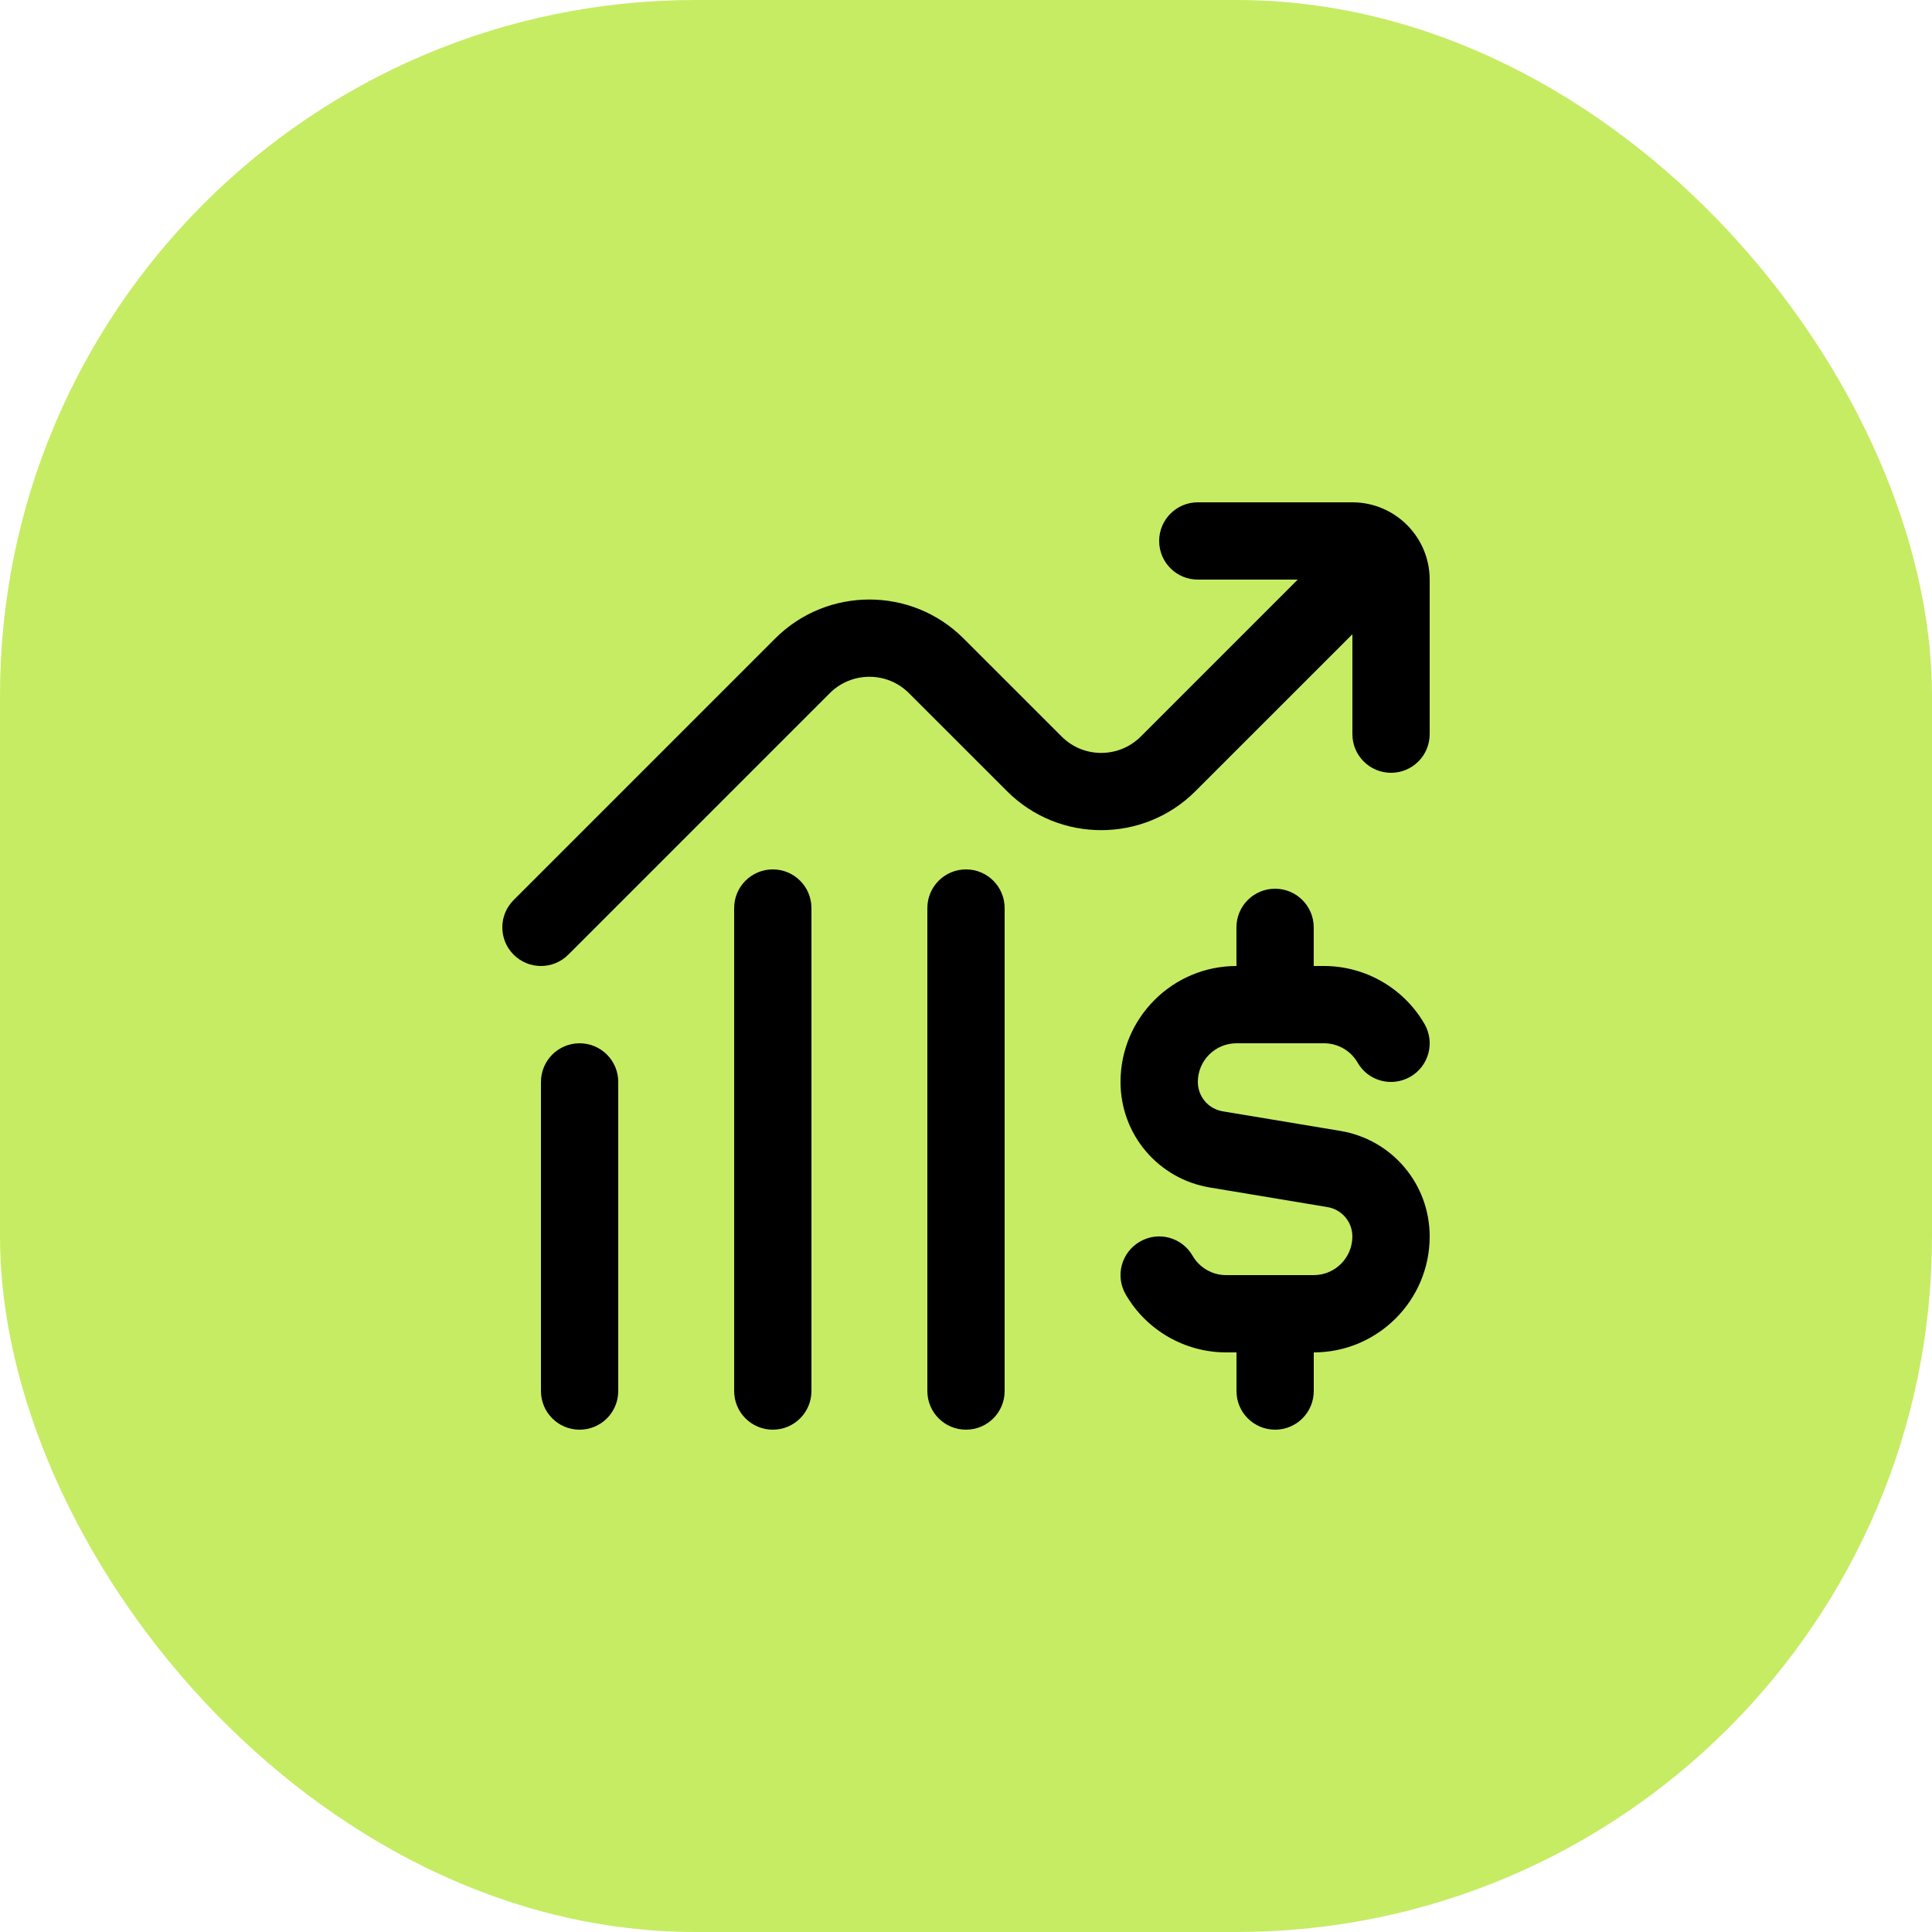
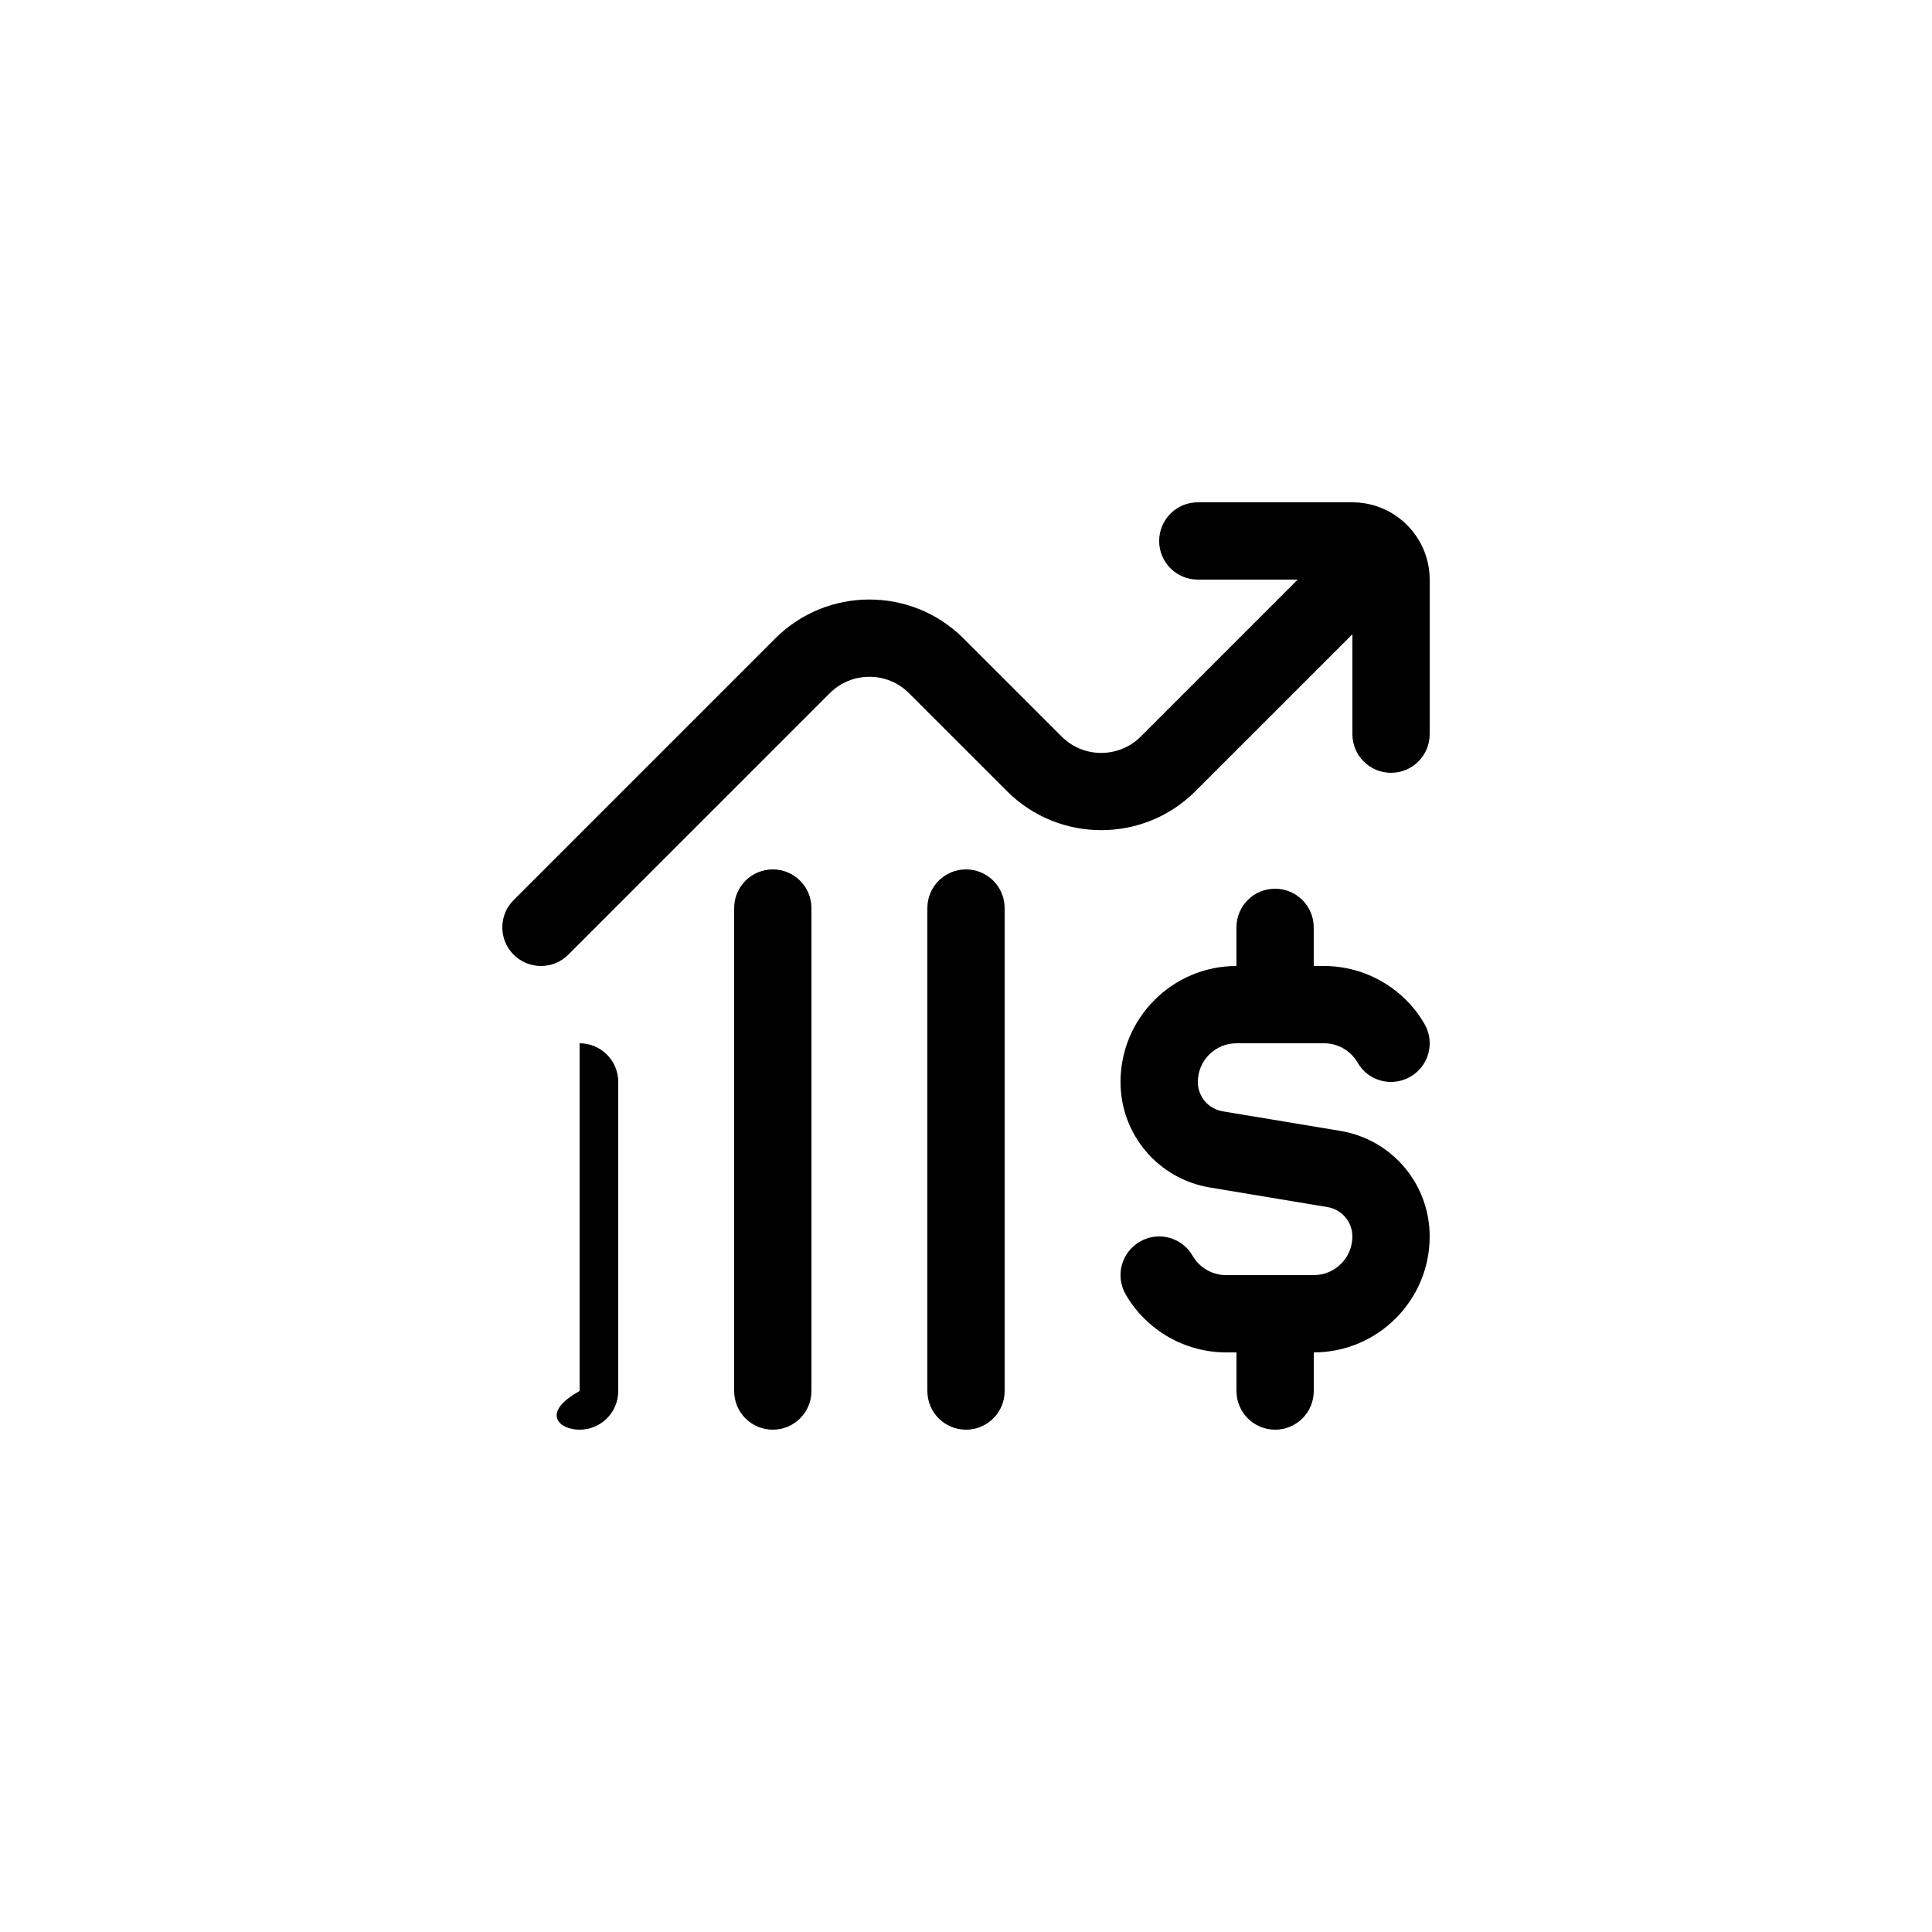
<svg xmlns="http://www.w3.org/2000/svg" width="50" height="50" viewBox="0 0 50 50" fill="none">
-   <rect width="50" height="50" rx="18" fill="#C6EC64" />
-   <path d="M37 15V19C37 19.552 36.553 20 36 20C35.447 20 35 19.552 35 19V16.414L30.937 20.476C29.593 21.82 27.406 21.821 26.062 20.476L23.523 17.938C22.958 17.373 22.04 17.375 21.476 17.938L14.707 24.707C14.512 24.902 14.256 25 14 25C13.744 25 13.488 24.902 13.293 24.707C12.902 24.316 12.902 23.684 13.293 23.293L20.062 16.524C21.406 15.18 23.593 15.179 24.937 16.524L27.476 19.062C28.041 19.628 28.959 19.625 29.523 19.062L33.585 15H30.999C30.446 15 29.999 14.552 29.999 14C29.999 13.448 30.446 13 30.999 13H34.999C36.102 13 37 13.897 37 15ZM34.685 29.267L31.645 28.761C31.271 28.699 31 28.379 31 28C31 27.448 31.448 27 32 27H34.268C34.624 27 34.956 27.191 35.135 27.501C35.409 27.979 36.02 28.144 36.501 27.865C36.979 27.589 37.143 26.977 36.865 26.499C36.331 25.575 35.335 25 34.267 25H33.999V24C33.999 23.448 33.552 23 32.999 23C32.446 23 31.999 23.448 31.999 24V25C30.345 25 28.999 26.346 28.999 28C28.999 29.359 29.973 30.51 31.314 30.733L34.354 31.239C34.728 31.301 34.999 31.621 34.999 32C34.999 32.552 34.551 33 33.999 33H31.731C31.375 33 31.043 32.809 30.864 32.499C30.589 32.02 29.976 31.854 29.498 32.135C29.02 32.411 28.856 33.023 29.134 33.501C29.668 34.426 30.664 35 31.732 35H32V36C32 36.553 32.447 37 33 37C33.553 37 34 36.553 34 36V35C35.654 35 37 33.654 37 32C37 30.641 36.026 29.49 34.685 29.267ZM15 27C14.447 27 14 27.447 14 28V36C14 36.553 14.447 37 15 37C15.553 37 16 36.553 16 36V28C16 27.447 15.553 27 15 27ZM20 22.5C19.447 22.5 19 22.948 19 23.5V36C19 36.553 19.447 37 20 37C20.553 37 21 36.553 21 36V23.5C21 22.948 20.553 22.5 20 22.5ZM25 22.5C24.447 22.5 24 22.948 24 23.5V36C24 36.553 24.447 37 25 37C25.553 37 26 36.553 26 36V23.5C26 22.948 25.553 22.5 25 22.5Z" fill="black" />
+   <path d="M37 15V19C37 19.552 36.553 20 36 20C35.447 20 35 19.552 35 19V16.414L30.937 20.476C29.593 21.82 27.406 21.821 26.062 20.476L23.523 17.938C22.958 17.373 22.04 17.375 21.476 17.938L14.707 24.707C14.512 24.902 14.256 25 14 25C13.744 25 13.488 24.902 13.293 24.707C12.902 24.316 12.902 23.684 13.293 23.293L20.062 16.524C21.406 15.18 23.593 15.179 24.937 16.524L27.476 19.062C28.041 19.628 28.959 19.625 29.523 19.062L33.585 15H30.999C30.446 15 29.999 14.552 29.999 14C29.999 13.448 30.446 13 30.999 13H34.999C36.102 13 37 13.897 37 15ZM34.685 29.267L31.645 28.761C31.271 28.699 31 28.379 31 28C31 27.448 31.448 27 32 27H34.268C34.624 27 34.956 27.191 35.135 27.501C35.409 27.979 36.02 28.144 36.501 27.865C36.979 27.589 37.143 26.977 36.865 26.499C36.331 25.575 35.335 25 34.267 25H33.999V24C33.999 23.448 33.552 23 32.999 23C32.446 23 31.999 23.448 31.999 24V25C30.345 25 28.999 26.346 28.999 28C28.999 29.359 29.973 30.51 31.314 30.733L34.354 31.239C34.728 31.301 34.999 31.621 34.999 32C34.999 32.552 34.551 33 33.999 33H31.731C31.375 33 31.043 32.809 30.864 32.499C30.589 32.02 29.976 31.854 29.498 32.135C29.02 32.411 28.856 33.023 29.134 33.501C29.668 34.426 30.664 35 31.732 35H32V36C32 36.553 32.447 37 33 37C33.553 37 34 36.553 34 36V35C35.654 35 37 33.654 37 32C37 30.641 36.026 29.49 34.685 29.267ZM15 27V36C14 36.553 14.447 37 15 37C15.553 37 16 36.553 16 36V28C16 27.447 15.553 27 15 27ZM20 22.5C19.447 22.5 19 22.948 19 23.5V36C19 36.553 19.447 37 20 37C20.553 37 21 36.553 21 36V23.5C21 22.948 20.553 22.5 20 22.5ZM25 22.5C24.447 22.5 24 22.948 24 23.5V36C24 36.553 24.447 37 25 37C25.553 37 26 36.553 26 36V23.5C26 22.948 25.553 22.5 25 22.5Z" fill="black" />
</svg>